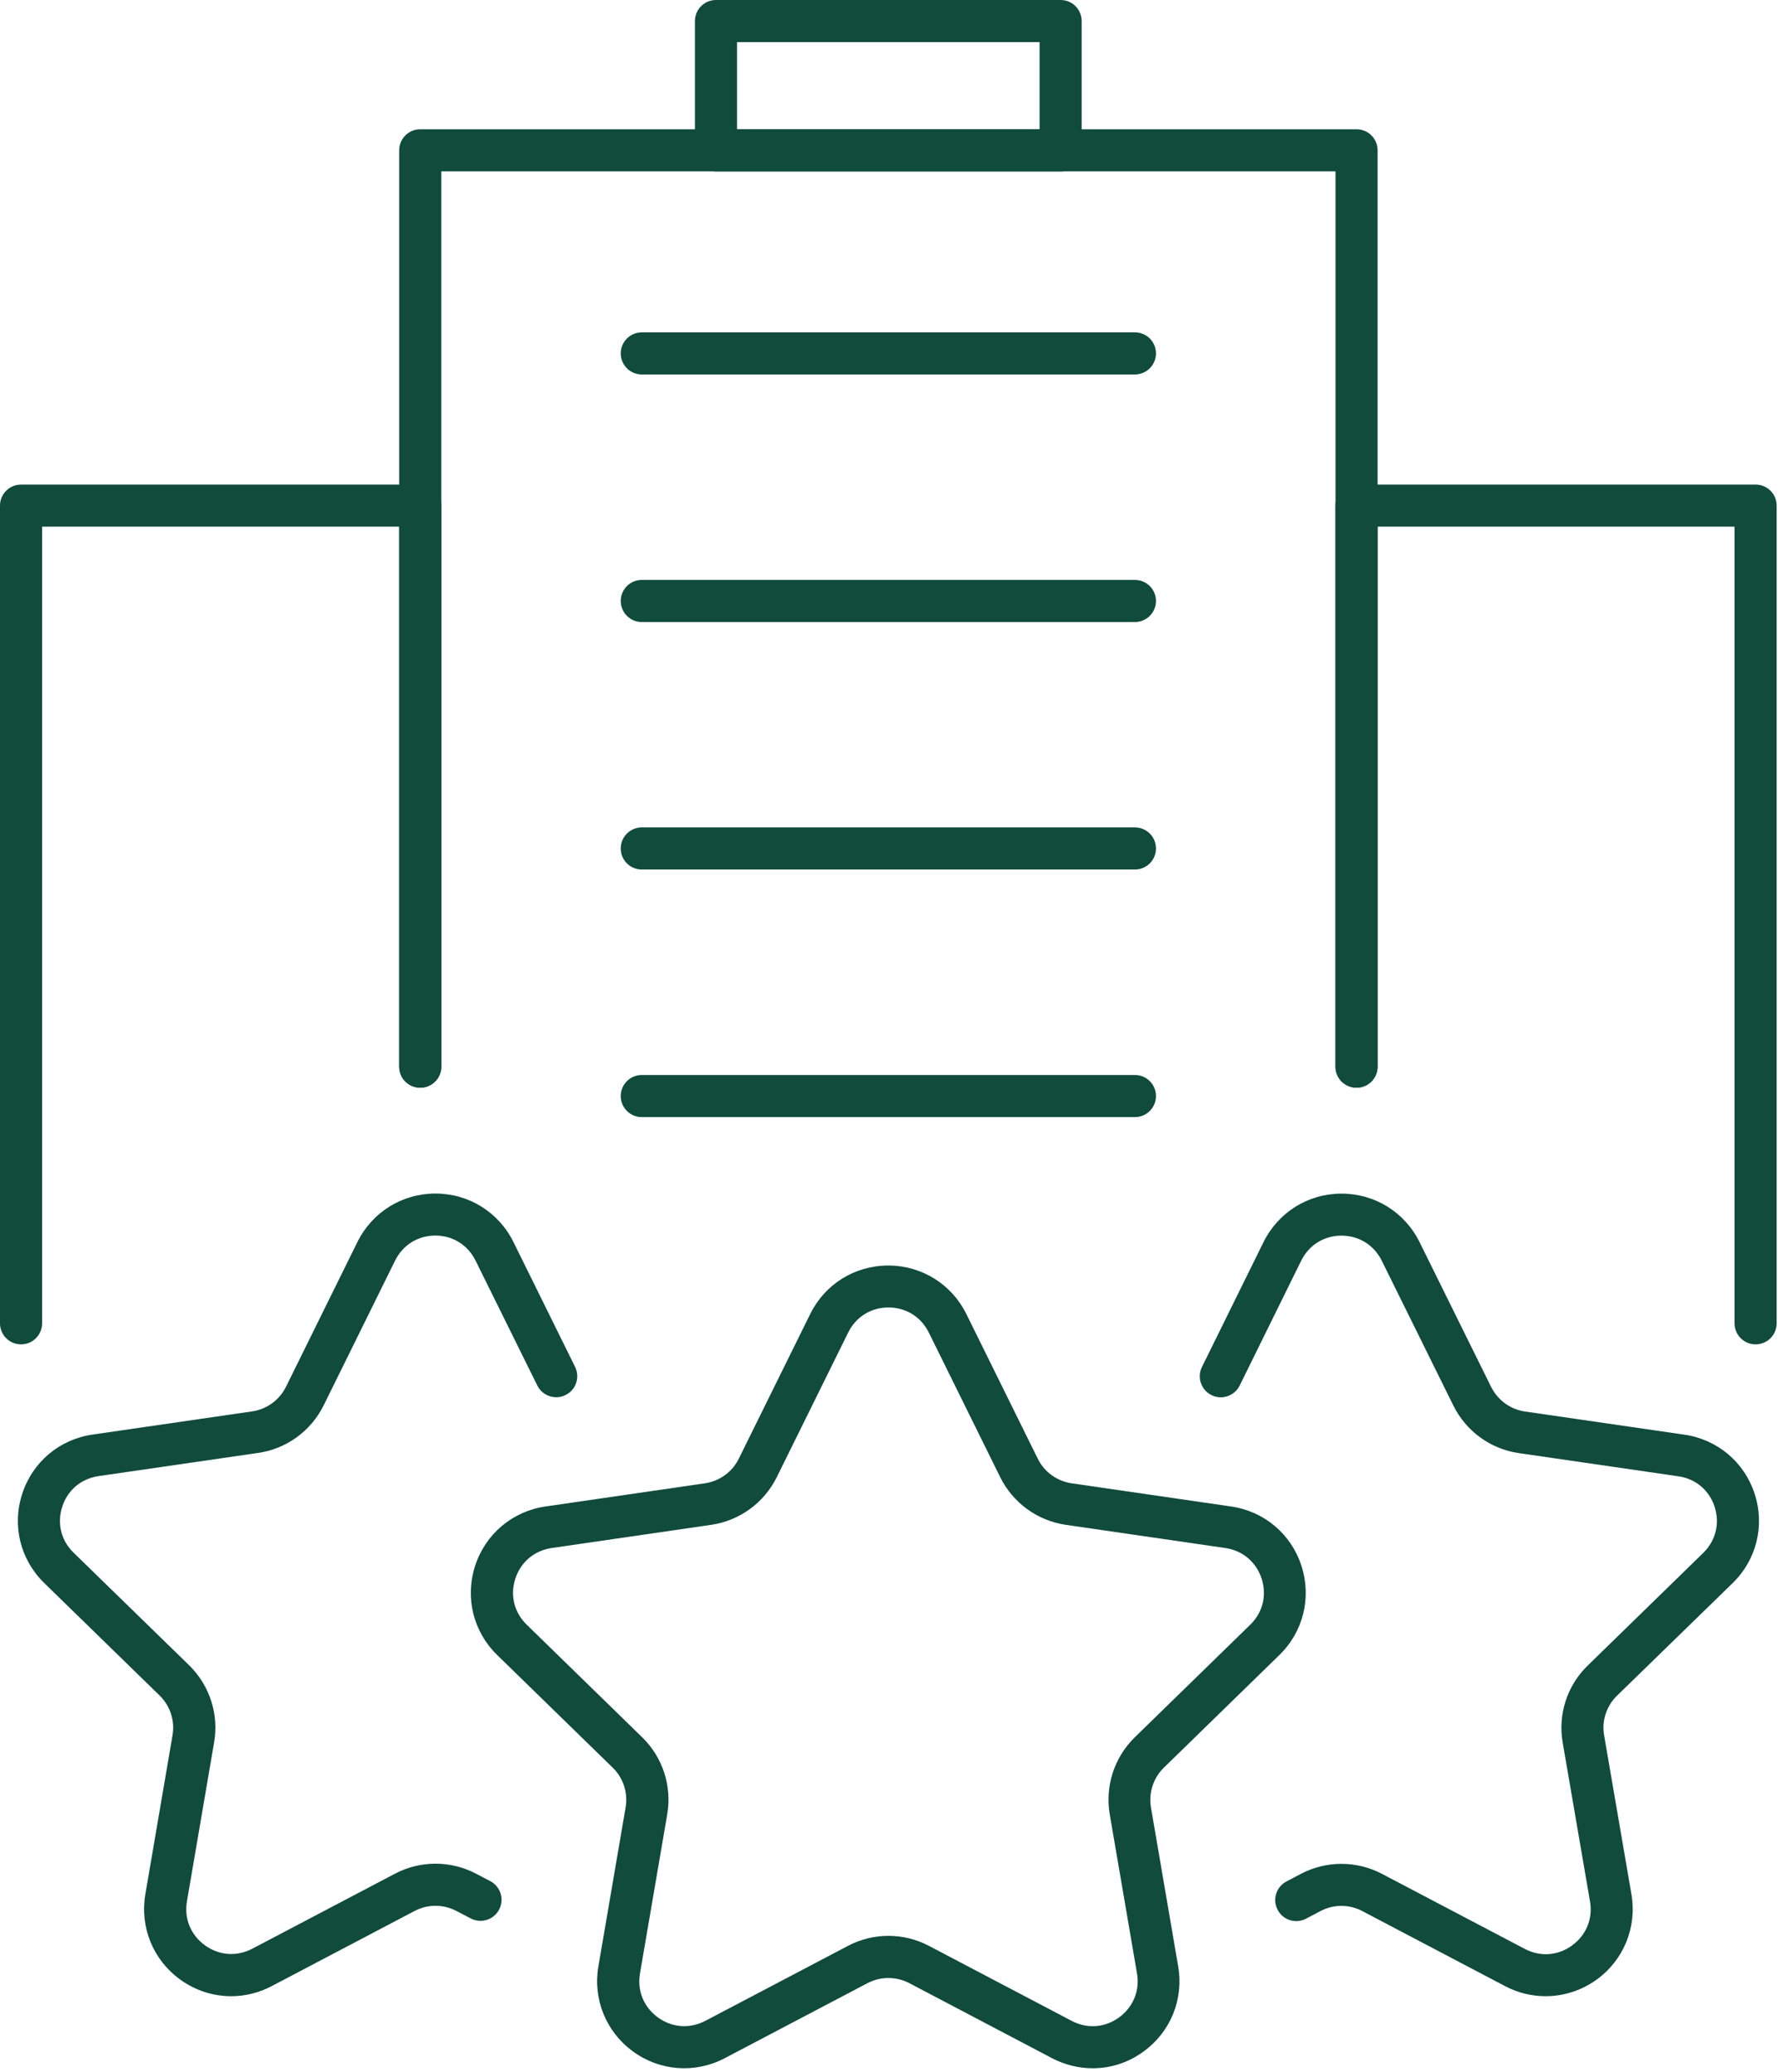
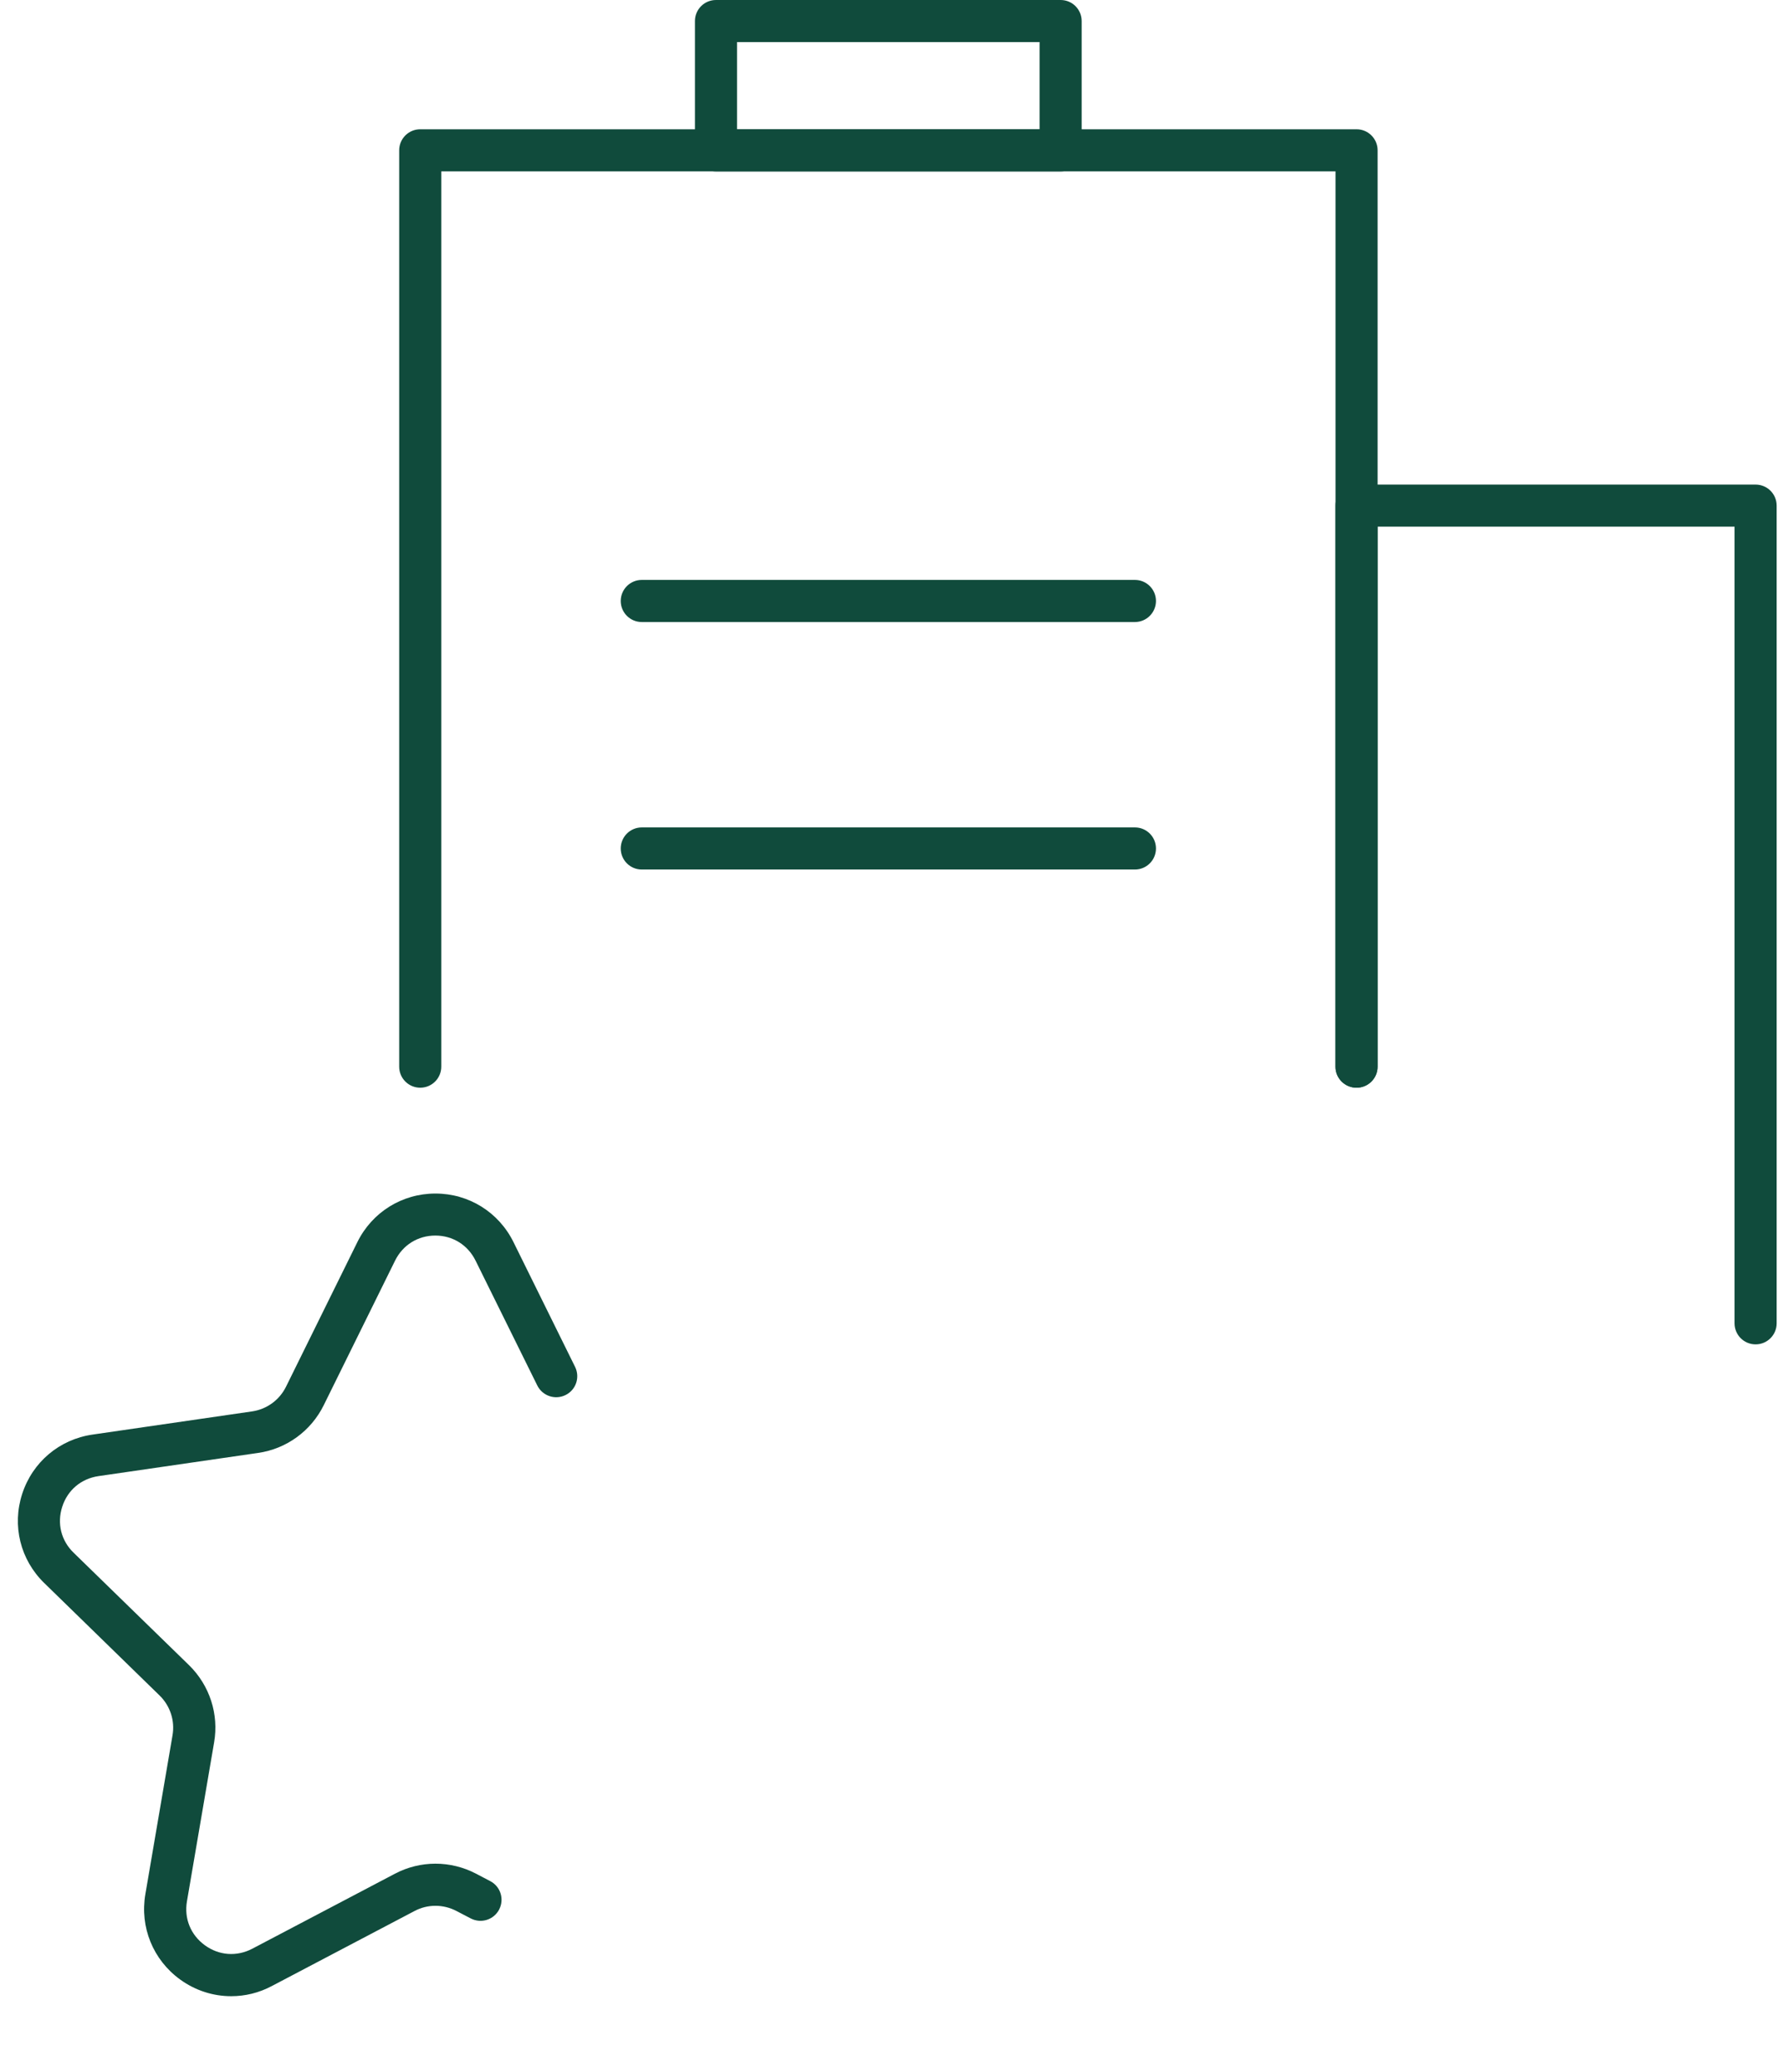
<svg xmlns="http://www.w3.org/2000/svg" width="216" height="251" viewBox="0 0 216 251" fill="none">
  <g clip-path="url(#clip0_300_130)">
-     <path d="M187.239 241.81C185.569 241.81 183.889 241.41 182.329 240.59L165.039 231.5C163.449 230.66 161.549 230.66 159.969 231.5L158.219 232.42C156.969 233.07 155.429 232.6 154.779 231.35C154.129 230.1 154.599 228.56 155.849 227.91L157.599 226.99C160.659 225.38 164.329 225.37 167.419 226.99L184.719 236.08C186.599 237.07 188.739 236.91 190.449 235.66C192.169 234.41 192.979 232.42 192.619 230.33L189.309 211.08C188.719 207.66 189.849 204.17 192.349 201.75L206.329 188.12C207.849 186.64 208.369 184.55 207.719 182.53C207.069 180.52 205.419 179.13 203.319 178.83L183.979 176.02C180.549 175.52 177.589 173.36 176.049 170.23L167.399 152.73C166.459 150.82 164.629 149.68 162.509 149.68C160.389 149.68 158.569 150.82 157.629 152.72L150.179 167.84C149.559 169.1 148.029 169.62 146.769 169C145.509 168.38 144.989 166.85 145.609 165.59L153.059 150.48C154.849 146.85 158.469 144.59 162.519 144.59C166.569 144.59 170.189 146.85 171.979 150.48L180.629 167.98C181.429 169.6 182.959 170.72 184.719 170.98L204.059 173.79C208.059 174.37 211.329 177.12 212.569 180.97C213.819 184.82 212.789 188.96 209.889 191.78L195.899 205.4C194.609 206.66 194.019 208.45 194.329 210.21L197.639 229.47C198.319 233.46 196.709 237.41 193.439 239.79C191.589 241.13 189.419 241.81 187.239 241.81Z" fill="#104B3C" />
    <path d="M28.009 241.81C25.829 241.81 23.669 241.13 21.809 239.78C18.539 237.4 16.929 233.45 17.609 229.46L20.899 210.21C21.209 208.45 20.619 206.64 19.339 205.39L5.359 191.76C2.459 188.94 1.439 184.8 2.689 180.96C3.939 177.11 7.199 174.36 11.199 173.78L30.539 170.97C32.319 170.71 33.849 169.6 34.649 167.98L43.289 150.47C45.079 146.84 48.699 144.58 52.749 144.58C56.799 144.58 60.419 146.84 62.209 150.47L69.669 165.58C70.289 166.84 69.779 168.37 68.509 168.99C67.249 169.61 65.719 169.1 65.089 167.83L57.619 152.72C56.679 150.81 54.849 149.67 52.739 149.67C50.619 149.67 48.799 150.81 47.859 152.71L39.219 170.22C37.679 173.34 34.709 175.51 31.269 176L11.929 178.81C9.829 179.12 8.189 180.5 7.539 182.52C6.889 184.53 7.399 186.62 8.919 188.09L22.919 201.73C25.399 204.17 26.529 207.65 25.939 211.06L22.649 230.31C22.289 232.4 23.099 234.39 24.819 235.64C26.539 236.89 28.679 237.04 30.559 236.06L47.849 226.97C50.909 225.36 54.579 225.35 57.669 226.97L59.389 227.87C60.639 228.52 61.119 230.06 60.469 231.31C59.819 232.56 58.279 233.04 57.029 232.39L55.299 231.49C53.699 230.65 51.799 230.65 50.219 231.49L32.929 240.58C31.369 241.41 29.689 241.81 28.009 241.81Z" fill="#104B3C" />
-     <path d="M132.37 250.54C130.69 250.54 129.01 250.13 127.45 249.32L110.16 240.23C108.57 239.4 106.68 239.4 105.09 240.23L87.8 249.32C84.22 251.2 79.96 250.89 76.69 248.51C73.42 246.13 71.81 242.18 72.49 238.2L75.79 218.94C76.09 217.17 75.51 215.37 74.22 214.12L60.23 200.48C57.33 197.66 56.31 193.51 57.56 189.67C58.81 185.83 62.07 183.07 66.07 182.49L85.4 179.68C87.17 179.42 88.71 178.31 89.5 176.7L98.15 159.18C99.94 155.55 103.56 153.3 107.61 153.3C111.65 153.3 115.28 155.55 117.07 159.18L125.72 176.7C126.51 178.31 128.05 179.42 129.82 179.68L149.15 182.49C153.15 183.07 156.41 185.82 157.66 189.67C158.91 193.51 157.89 197.66 154.99 200.48L141 214.12C139.72 215.37 139.13 217.17 139.43 218.94L142.73 238.2C143.41 242.19 141.81 246.14 138.53 248.51C136.71 249.86 134.55 250.54 132.37 250.54ZM107.62 234.5C109.31 234.5 110.99 234.9 112.53 235.71L129.83 244.8C131.71 245.79 133.85 245.63 135.57 244.38C137.28 243.13 138.1 241.14 137.74 239.05L134.44 219.79C133.85 216.37 134.99 212.88 137.47 210.45L151.46 196.81C152.98 195.33 153.49 193.24 152.84 191.23C152.18 189.21 150.54 187.83 148.44 187.52L129.11 184.71C125.68 184.21 122.71 182.05 121.17 178.94L112.52 161.42C111.58 159.52 109.76 158.38 107.63 158.38C105.51 158.38 103.69 159.52 102.75 161.42L94.1 178.94C92.56 182.05 89.59 184.21 86.16 184.71L66.83 187.52C64.73 187.83 63.09 189.21 62.43 191.23C61.77 193.25 62.29 195.33 63.81 196.81L77.8 210.45C80.29 212.88 81.42 216.37 80.83 219.79L77.53 239.05C77.17 241.14 77.98 243.13 79.7 244.38C81.41 245.63 83.55 245.78 85.44 244.8L102.73 235.71C104.25 234.91 105.94 234.5 107.62 234.5Z" fill="#104B3C" />
-     <path d="M2.55 162.85C1.14 162.85 0 161.71 0 160.3V61.25C0 59.84 1.14 58.7 2.55 58.7H50.91C52.32 58.7 53.46 59.84 53.46 61.25V129.21C53.46 130.62 52.32 131.76 50.91 131.76C49.5 131.76 48.36 130.62 48.36 129.21V63.8H5.1V160.3C5.1 161.71 3.96 162.85 2.55 162.85Z" fill="#104B3C" />
    <path d="M212.681 162.85C211.271 162.85 210.131 161.71 210.131 160.3V63.8H166.881V129.21C166.881 130.62 165.741 131.76 164.331 131.76C162.921 131.76 161.781 130.62 161.781 129.21V61.25C161.781 59.84 162.921 58.7 164.331 58.7H212.681C214.091 58.7 215.231 59.84 215.231 61.25V160.3C215.231 161.71 214.091 162.85 212.681 162.85Z" fill="#104B3C" />
    <path d="M164.339 131.76C162.929 131.76 161.789 130.62 161.789 129.21V20.76H53.459V129.21C53.459 130.62 52.319 131.76 50.909 131.76C49.499 131.76 48.359 130.62 48.359 129.21V18.21C48.359 16.8 49.499 15.66 50.909 15.66H164.339C165.749 15.66 166.889 16.8 166.889 18.21V129.21C166.889 130.62 165.749 131.76 164.339 131.76Z" fill="#104B3C" />
    <path d="M128.497 20.77H86.737C85.328 20.77 84.188 19.63 84.188 18.22V2.55C84.188 1.14 85.328 0 86.737 0H128.488C129.898 0 131.037 1.14 131.037 2.55V18.22C131.047 19.63 129.907 20.77 128.497 20.77ZM89.287 15.67H125.938V5.1H89.287V15.67Z" fill="#104B3C" />
-     <path d="M137.489 45.36H77.749C76.339 45.36 75.199 44.22 75.199 42.81C75.199 41.4 76.339 40.26 77.749 40.26H137.489C138.899 40.26 140.039 41.4 140.039 42.81C140.039 44.21 138.899 45.36 137.489 45.36Z" fill="#104B3C" />
    <path d="M137.489 75.35H77.749C76.339 75.35 75.199 74.21 75.199 72.8C75.199 71.39 76.339 70.25 77.749 70.25H137.489C138.899 70.25 140.039 71.39 140.039 72.8C140.039 74.2 138.899 75.35 137.489 75.35Z" fill="#104B3C" />
    <path d="M137.489 105.33H77.749C76.339 105.33 75.199 104.19 75.199 102.78C75.199 101.37 76.339 100.23 77.749 100.23H137.489C138.899 100.23 140.039 101.37 140.039 102.78C140.039 104.19 138.899 105.33 137.489 105.33Z" fill="#104B3C" />
-     <path d="M137.489 135.32H77.749C76.339 135.32 75.199 134.18 75.199 132.77C75.199 131.36 76.339 130.22 77.749 130.22H137.489C138.899 130.22 140.039 131.36 140.039 132.77C140.039 134.18 138.899 135.32 137.489 135.32Z" fill="#104B3C" />
  </g>
  <defs>
    <clipPath id="clip0_300_130">
      <rect width="215.23" height="250.54" fill="white" />
    </clipPath>
  </defs>
</svg>